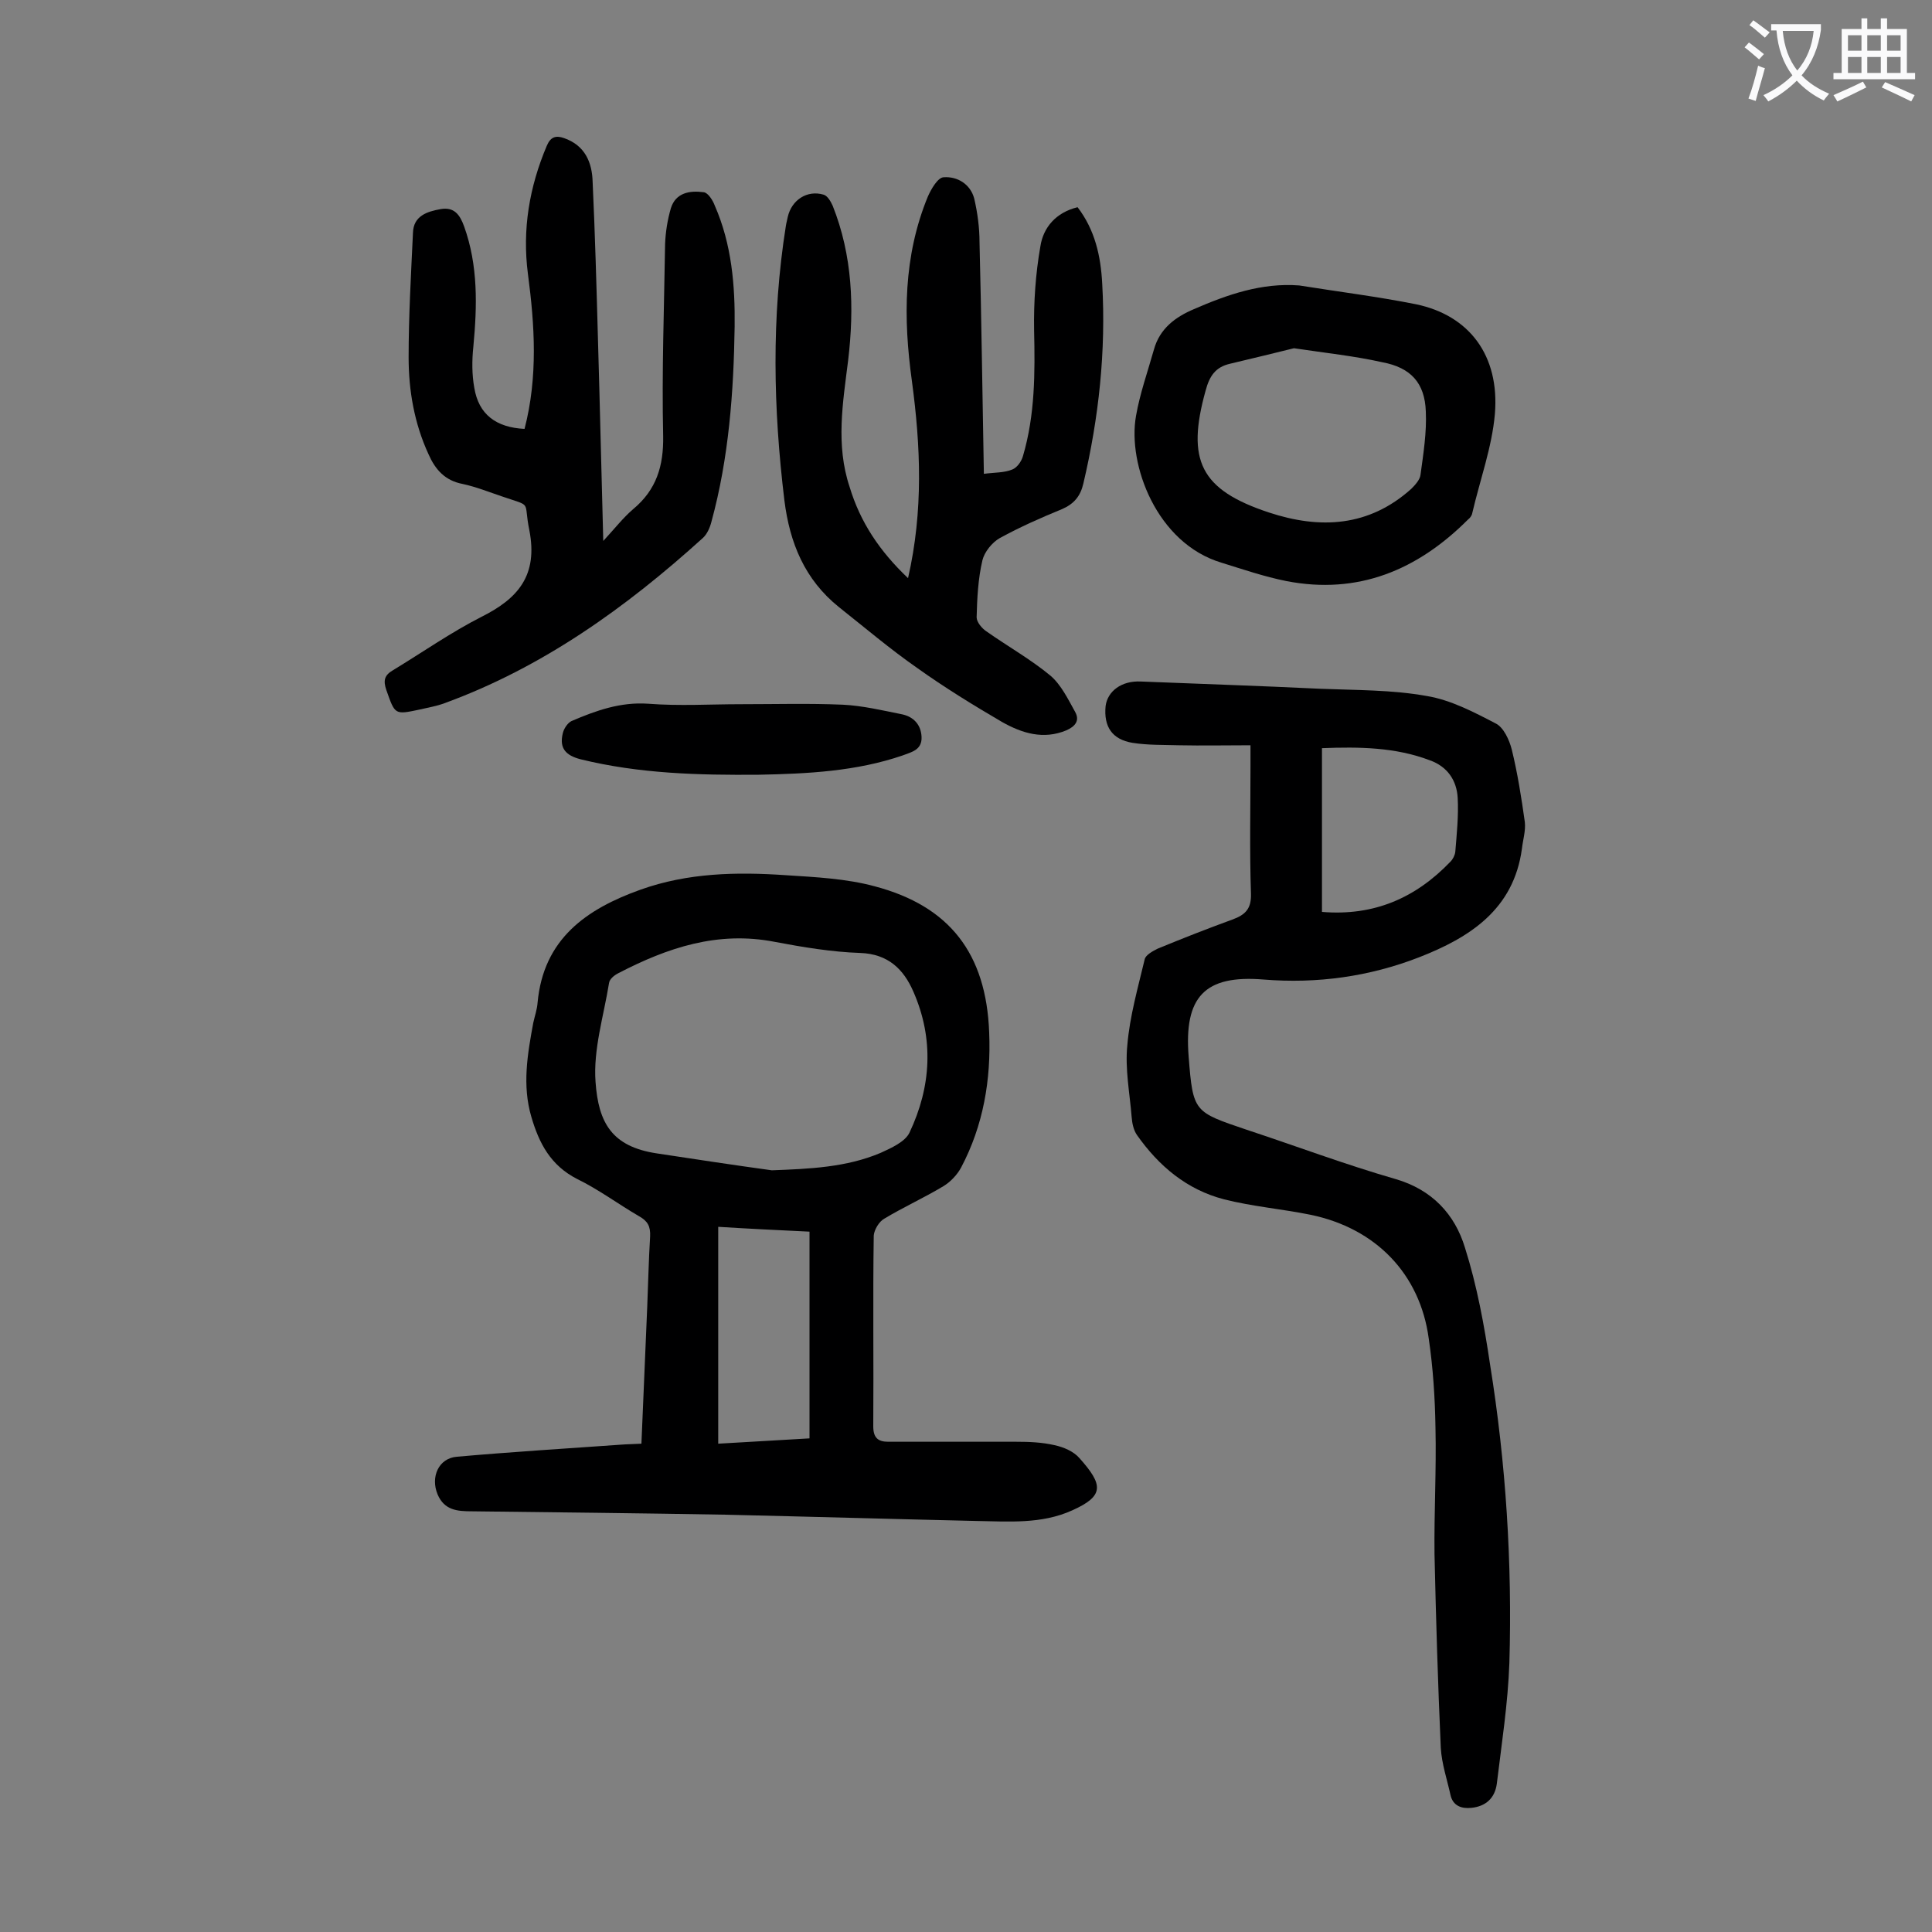
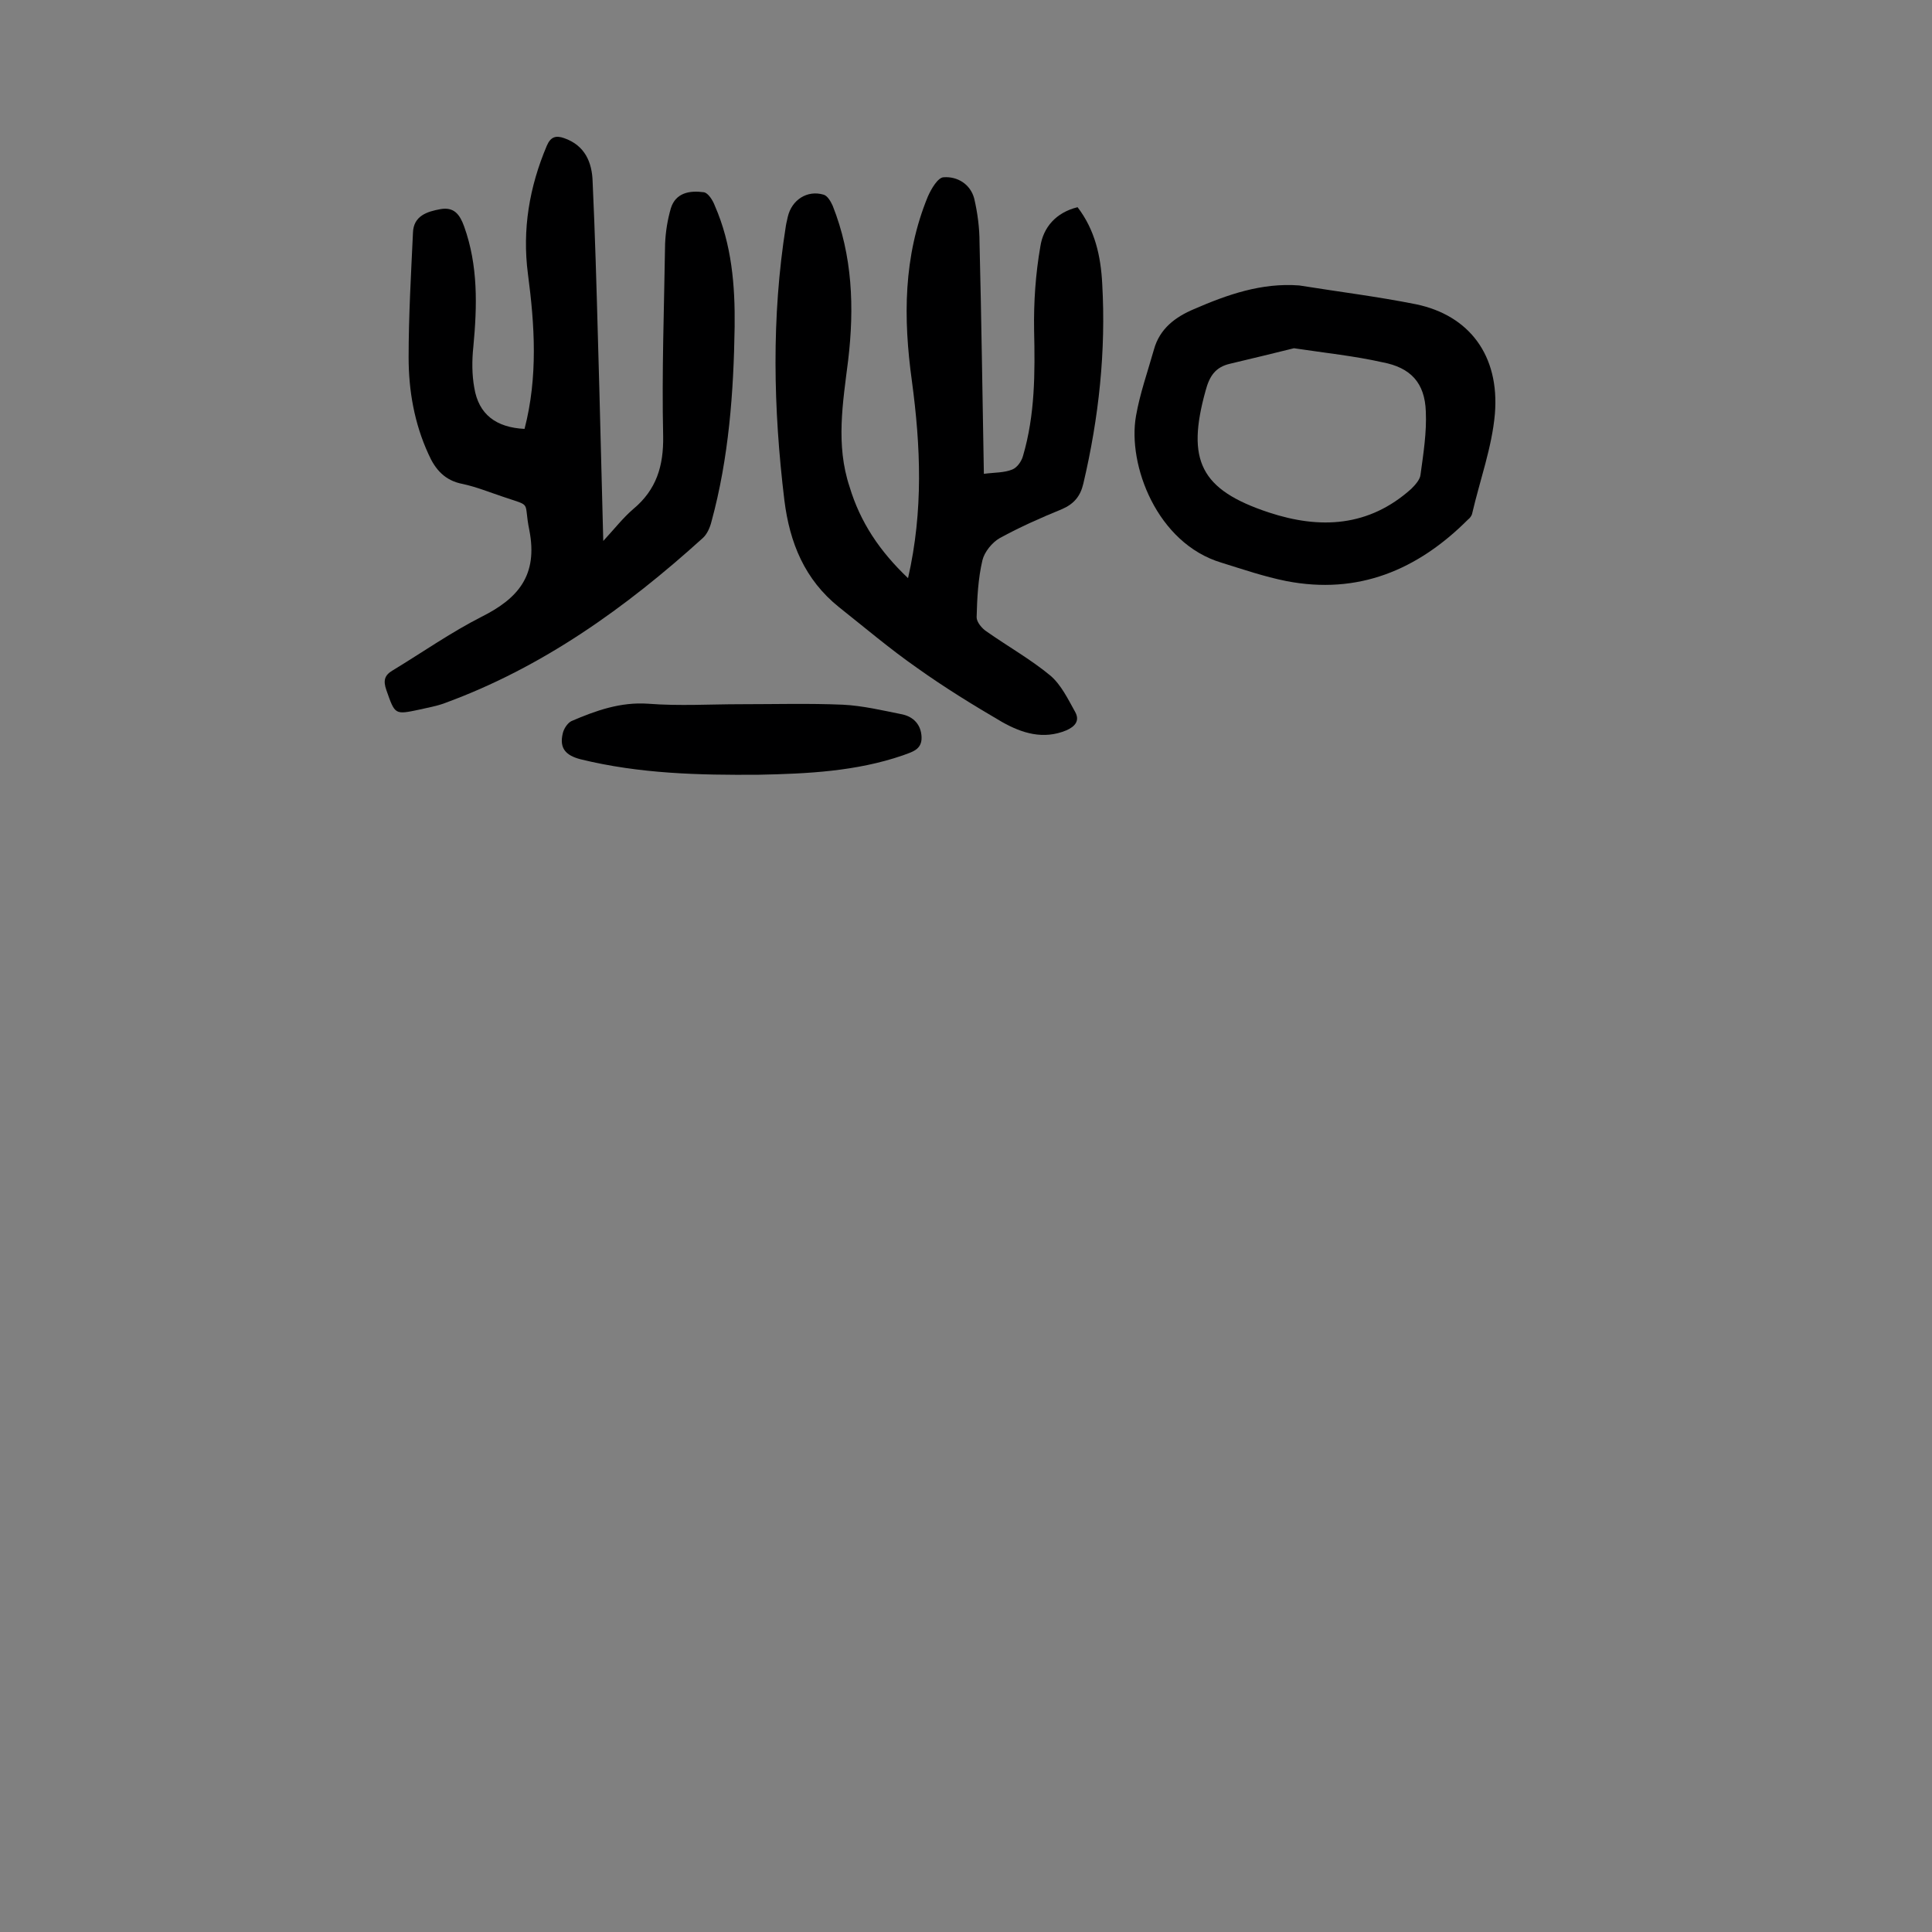
<svg xmlns="http://www.w3.org/2000/svg" enable-background="new 0 0 400 400" viewBox="0 0 400 400">
  <rect x="0" y="0" width="400" height="400" fill="#808080" stroke="none" />
  <g fill="#000001">
-     <path d="m132.8 298.9c.4-9.7.8-19 1.2-28.3.2-4.9.3-9.7.6-14.6.1-2.1-.5-3.2-2.3-4.2-4.3-2.5-8.3-5.5-12.8-7.7-5.5-2.8-7.9-7.4-9.5-12.9-1.9-6.5-.8-12.9.4-19.4.3-1.4.8-2.8.9-4.2 1.2-13.2 10.1-19.4 21.3-23.4 9.8-3.5 19.9-3.7 30.1-3 6.2.4 12.5.7 18.4 2.3 15.5 4.1 23.1 13.9 23.7 30.3.4 9.7-1.2 19.2-5.8 27.9-.8 1.5-2.2 3-3.7 3.9-4 2.4-8.2 4.3-12.2 6.7-1.1.6-2.1 2.3-2.2 3.5-.2 13.2 0 26.3-.1 39.5 0 2.4 1 3.2 3.1 3.2h26.5c2.6 0 5.3.1 7.9.7 1.9.4 4 1.3 5.2 2.7 4.9 5.5 5.2 7.8-1.5 10.8-6.4 2.9-13.2 2.3-19.9 2.2-17.3-.4-34.7-.9-52-1.3-17.5-.3-34.9-.5-52.4-.7-3 0-5.7-.2-7.1-3.5-1.5-3.6.2-7.5 4-7.8 11.3-1 22.7-1.7 34-2.5 1.2-.1 2.5-.1 4.2-.2zm27-56.6c7.8-.3 15.4-.6 22.5-3.6 2.2-1 5.1-2.3 6-4.2 4.5-9.5 5.1-19.4.8-29.2-2-4.6-5.2-7.8-11-8-5.9-.2-11.9-1.2-17.7-2.3-11.8-2.3-22.2 1.2-32.4 6.5-.8.4-1.8 1.2-1.9 2-1.1 6.8-3.3 13.8-2.8 20.5.6 8.5 3.4 13.4 12.7 14.8 7.9 1.2 15.8 2.4 23.8 3.5zm-11.1 11.7v44.9c6.4-.4 12.6-.7 18.9-1.1 0-14.4 0-28.4 0-42.8-6.3-.3-12.5-.6-18.9-1z" />
-     <path d="m258.9 154.3c-5.1 0-10 .1-14.8 0-3.2-.1-6.4 0-9.6-.5-4.3-.7-6-3.4-5.6-7.6.4-3.1 3.3-5.3 7.3-5.1 12.4.5 24.7.9 37.1 1.5 7.4.3 14.9.2 22.1 1.5 4.9.8 9.7 3.3 14.3 5.7 1.6.8 2.8 3.4 3.3 5.4 1.2 4.9 2 10 2.7 15 .2 1.8-.4 3.7-.6 5.5-1.7 12.6-10.8 18.4-21.3 22.5-10.3 4-21.1 5.5-32.2 4.6-12.2-1-16.5 3.6-15.5 16 .9 11.5 1.1 11.4 12 15.1 10.3 3.4 20.4 7.2 30.8 10.2 7.6 2.2 12.3 7.3 14.4 14.2 2.5 7.9 4 16.1 5.2 24.2 3.3 20.5 4.6 41.1 4 61.8-.3 8.4-1.6 16.7-2.6 25-.4 3-2.3 4.7-5.3 5-2 .2-3.8-.4-4.3-2.7-.7-3.2-1.8-6.4-2-9.7-.6-13.4-1-26.7-1.3-40.1-.1-8.7.4-17.5.2-26.2-.1-6.2-.5-12.4-1.4-18.5-1.8-13.3-10.9-22.8-24.5-25.6-5.9-1.2-12-1.7-17.9-3.2-7.7-2-13.5-6.9-18-13.3-.7-1-1-2.4-1.1-3.7-.4-5-1.4-10-.9-14.9.5-6 2.2-11.9 3.6-17.8.2-.9 1.7-1.7 2.7-2.2 5.1-2.1 10.2-4.1 15.4-6 2.8-1 4-2.3 3.9-5.4-.3-8.8-.1-17.7-.1-26.5 0-1.2 0-2.3 0-4.2zm14.8.6v33.9c10.8.9 19.4-2.9 26.6-10.4.5-.5.9-1.3 1-2 .3-3.7.7-7.5.5-11.2-.2-3.6-2.1-6.5-5.8-7.8-7.1-2.7-14.6-2.8-22.3-2.5z" />
    <path d="m188 119.7c3.2-14 2.6-27.4.8-40.8-1.8-13-1.8-25.8 3.3-38.2.7-1.6 2.1-4 3.3-4 2.8-.2 5.5 1.4 6.3 4.4.7 3 1.1 6.1 1.1 9.1.4 15.9.6 31.8.9 47.9 2.3-.3 4.2-.2 5.9-.9 1-.4 1.9-1.7 2.2-2.8 2.5-8.5 2.5-17.2 2.3-26-.1-5.8.3-11.7 1.3-17.4.6-3.9 3.2-7 7.7-8.1 3.6 4.7 4.8 10.1 5.1 15.8.8 14-.7 27.8-3.9 41.4-.6 2.6-1.9 4.2-4.4 5.3-4.4 1.8-8.7 3.7-12.9 6-1.6.9-3.2 2.9-3.6 4.6-.9 3.8-1.1 7.9-1.2 11.8 0 1 1.1 2.3 2 2.9 4.4 3.1 9.2 5.8 13.3 9.2 2.2 1.9 3.6 4.8 5.1 7.5 1 1.8 0 3-1.8 3.8-4.8 2-9.2.6-13.3-1.7-6-3.5-12-7.2-17.6-11.2-5.6-3.9-10.9-8.4-16.2-12.6-7.1-5.7-10.2-13.3-11.3-22.1-2.3-19-2.7-37.9.3-56.8.1-.7.3-1.3.4-1.9.8-3.5 4-5.6 7.4-4.6.8.2 1.5 1.4 1.9 2.3 4.1 10.3 4.5 21.1 3.2 32-1.1 8.8-2.6 17.5.3 26.2 2.2 7.3 6.2 13.3 12.1 18.9z" />
    <path d="m108.6 88.8c2.8-10.8 2.1-21.5.7-32.1-1.2-9.2.3-18 3.9-26.5.8-1.9 1.9-2.2 3.6-1.6 4.3 1.5 5.8 5 5.9 9.1.5 10.8.8 21.6 1.1 32.5.4 13.6.7 27.2 1.1 41.8 2.4-2.6 4.1-4.8 6.2-6.6 4.8-4 6.3-8.9 6.2-15.1-.3-13.3.2-26.5.4-39.8.1-2.5.5-5 1.2-7.4 1-3.2 3.9-3.7 6.8-3.3.9.1 1.9 1.7 2.3 2.8 3.5 8 4.2 16.5 4.1 25-.2 13.6-1.2 27.2-4.8 40.4-.3 1.2-.9 2.6-1.8 3.4-15.9 14.4-33.2 26.8-53.5 34.2-1.6.6-3.4.9-5.1 1.3-5.2 1.1-5.1 1.1-6.9-4-.7-2-.4-3.1 1.3-4.1 6.1-3.7 12.1-7.9 18.4-11.1 7.6-3.8 11.7-8.6 9.9-17.9-1.3-6.3.8-4.8-5.6-7-2.7-.9-5.4-2-8.2-2.6-3.7-.7-5.7-3-7.1-6.2-2.9-6.3-4.1-13.1-4.1-20 0-8.6.5-17.2.9-25.8.1-3.5 2.9-4.4 5.7-4.9s4 1.1 4.9 3.6c2.9 8.1 2.7 16.4 1.9 24.9-.3 2.8-.3 5.8.2 8.5.9 5.5 4.5 8.2 10.4 8.5z" />
    <path d="m269 59.1c8.1 1.3 16.2 2.3 24.2 3.9 11 2.3 17.3 10.6 16.3 22.7-.6 6.9-3.1 13.7-4.7 20.6-.1.5-.5 1-.9 1.3-10.4 10.4-22.7 15.6-37.6 12.7-4.5-.9-8.9-2.4-13.4-3.8-13.4-4-19.5-20.3-17.7-30.4.8-4.6 2.4-9.1 3.7-13.7 1.2-4.4 4.5-6.8 8.3-8.4 6.9-3 14-5.5 21.8-4.9zm-1.1 13c-4 1-8.6 2.1-13.2 3.2-3.1.7-4.3 2.6-5.1 5.6-4 14.4-1.1 20.5 13.1 25.2 10.6 3.5 20.7 3 29.5-4.9.8-.8 1.8-1.9 1.9-2.9.6-4.4 1.3-8.8 1.1-13.1-.2-5.9-3.1-9.1-9-10.2-5.8-1.3-11.6-1.9-18.3-2.9z" />
    <path d="m153.3 145.8c7.1 0 14.2-.2 21.2.1 4.1.2 8.3 1.2 12.3 2 2.3.5 3.9 2.1 4 4.7.1 2.7-2.1 3.1-3.9 3.8-9.6 3.3-19.7 3.8-29.8 4-12.4.1-24.7-.2-36.9-3.2-3.1-.8-4.4-2.3-3.7-5.3.2-1 1-2.2 1.8-2.6 5.1-2.2 10.2-4 15.9-3.6 6.5.5 12.8.1 19.1.1z" />
  </g>
-   <path d="m362.1 8.8c1.1.8 2.1 1.6 3.1 2.4l-1 1.1c-1.3-1.1-2.3-2-3-2.5zm1.9 4.8c.5.2.9.4 1.4.5-.6 2.3-1.3 4.5-1.9 6.8l-1.5-.5c.8-2.1 1.4-4.3 2-6.8zm-1-9.4c1.3.9 2.4 1.8 3.4 2.5l-1 1.1c-1.4-1.2-2.4-2.1-3.2-2.6zm3.7 2.2v-1.4h10.3v1.2c-.5 3.6-1.8 6.8-4 9.4 1.5 1.6 3.4 2.8 5.7 3.8-.3.4-.7.8-1.1 1.4-2.3-1.1-4.1-2.5-5.6-4.1-1.6 1.6-3.6 3.1-5.9 4.3-.3-.5-.7-.9-1-1.3 2.4-1.1 4.4-2.5 6-4.1-1.9-2.5-3-5.6-3.3-9.3h-1.1zm8.8 0h-6.4c.3 3.3 1.3 6 3 8.2 2-2.3 3.1-5.1 3.4-8.2z" fill="#fafafb" />
-   <path d="m385.3 3.8h1.3v2.2h2.8v-2.2h1.3v2.2h4.1v9.1h1.7v1.3h-16.9v-1.3h1.7v-9.1h4.1v-2.2zm.4 13.1.7 1.2c-1.8.9-3.8 1.9-6 2.9-.2-.4-.5-.8-.8-1.3 2.3-1 4.3-1.9 6.1-2.8zm-3.1-6.4h2.8v-3.2h-2.8zm0 4.6h2.8v-3.3h-2.8zm4-4.6h2.8v-3.2h-2.8zm0 4.6h2.8v-3.3h-2.8zm3.7 1.9c2.1.9 4.1 1.8 6.1 2.7l-.7 1.3c-2.2-1.1-4.2-2-6.1-2.9zm3.2-9.7h-2.8v3.2h2.8zm-2.8 7.8h2.8v-3.3h-2.8z" fill="#fafafb" />
</svg>